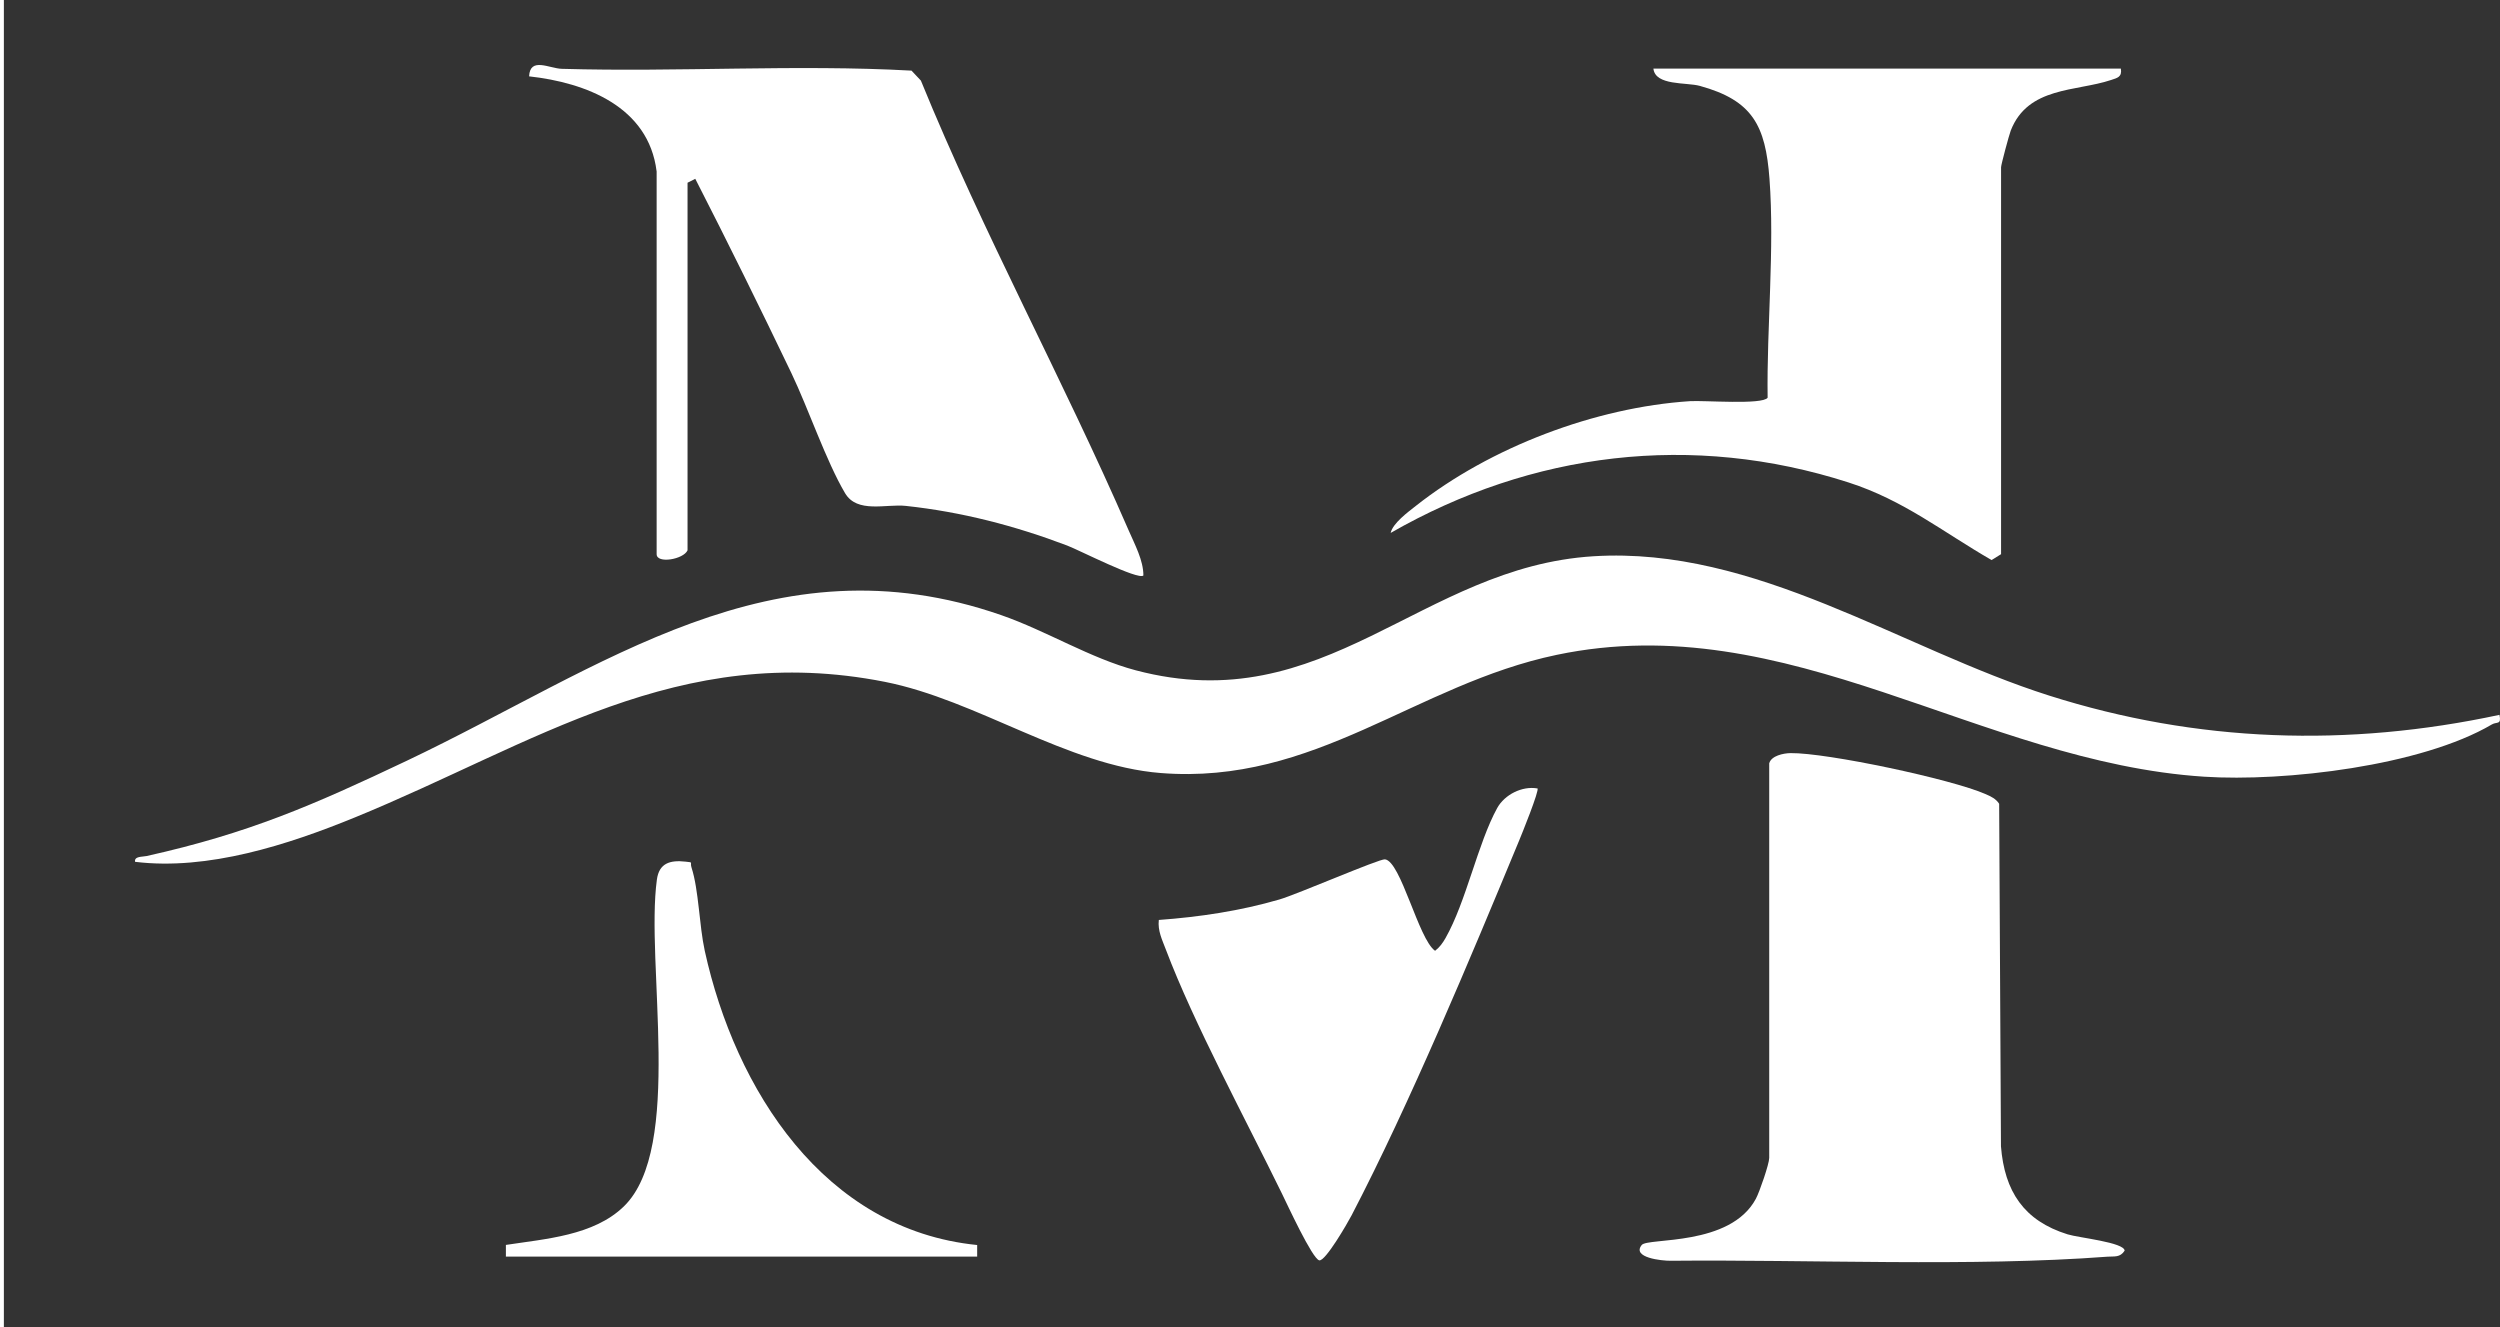
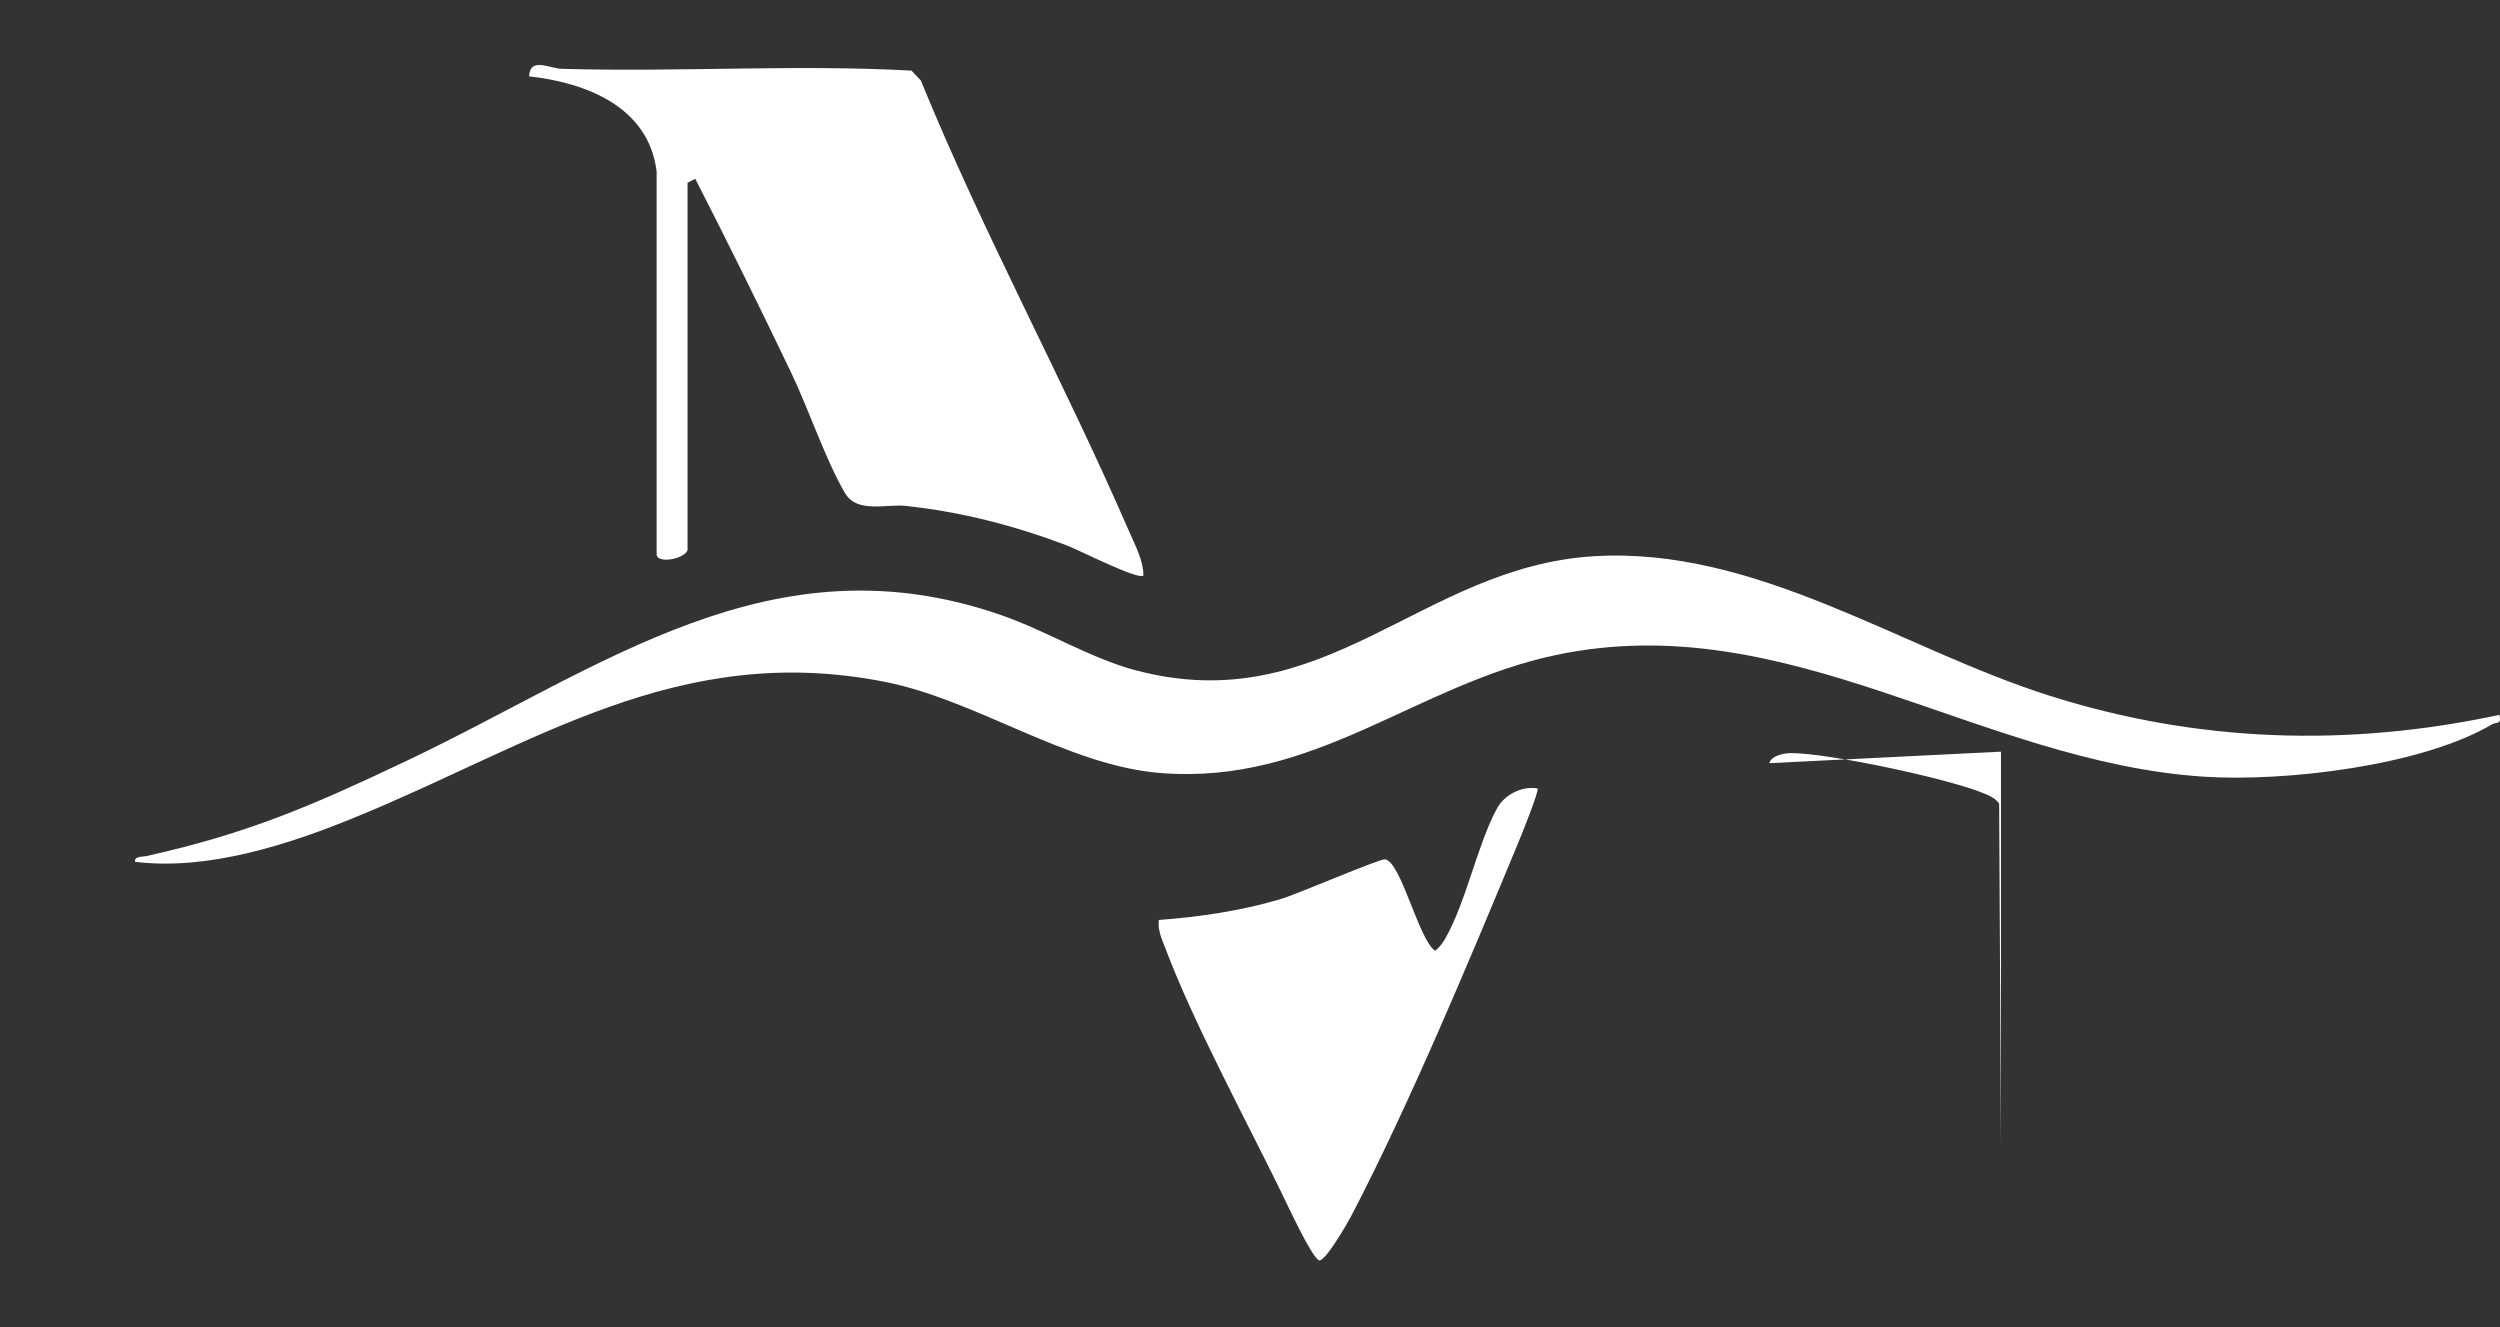
<svg xmlns="http://www.w3.org/2000/svg" id="Calque_1" data-name="Calque 1" viewBox="0 0 484.59 257.25">
  <rect x="0" y="0" width="484.59" height="257.25" fill="#333333" stroke="none" />
  <defs>
    <style>
      .cls-1 {
        fill: #fff;
      }
    </style>
  </defs>
-   <rect class="cls-1" width=".75" height="257.25" />
  <g>
    <path class="cls-1" d="M484.49,138.56c.41,2-.5,1.29-1.47,1.86-13.66,8.05-40.16,11.15-55.8,10.13-43.6-2.84-80.55-33.02-125.46-23.62-27.4,5.73-46.81,25.28-76.78,22.91-18.12-1.43-35.63-14.16-53.49-17.68-40.06-7.9-67.87,12.02-102.64,26.26-13.04,5.34-28.59,10.36-42.67,8.63-.19-1.11,1.41-.94,2.23-1.12,19.83-4.42,32.3-9.86,50.46-18.48,37.99-18.05,70.77-43.69,115.25-28.2,8.71,3.03,17.26,8.36,26.03,10.68,36.77,9.73,55.2-20.05,88.75-22.11,31.41-1.93,59.49,17.87,88.33,27.02,28.68,9.1,57.86,10.03,87.27,3.72Z" />
    <path class="cls-1" d="M127.27,33.18c-1.56-12.52-13.74-17.17-24.71-18.38.17-3.81,3.92-1.53,6.33-1.46,22.54.66,45.34-.89,67.79.35l1.82,1.93c12.08,29.62,27.55,57.88,40.27,87.18,1.19,2.74,2.87,5.83,2.86,8.75-.97.97-12.51-4.95-14.79-5.81-10.13-3.84-20.46-6.52-31.27-7.68-3.82-.41-9.42,1.51-11.77-2.47-3.67-6.21-7.1-16.37-10.42-23.31-6.04-12.6-12.25-25.2-18.61-37.62l-1.5.76v71.25c-.77,1.76-5.99,2.66-5.99.75V33.18Z" />
-     <path class="cls-1" d="M98.06,243.55v-2.24c7.67-1.18,17.02-1.78,22.87-7.47,11.63-11.3,4.16-47.12,6.4-63.36.43-3.14,2.51-3.81,5.57-3.46,1.61.18.78.03,1.14,1.14,1.42,4.39,1.48,11.18,2.57,16.16,5.92,26.9,23.1,54.03,52.8,57.01v2.24s-91.37,0-91.37,0Z" />
-     <path class="cls-1" d="M411.1,13.3c.26,1.64-.68,1.8-1.91,2.21-6.76,2.26-16.09,1.24-19.43,9.79-.33.85-1.88,6.63-1.88,7.12v75l-1.84,1.14c-9.48-5.46-16.98-11.58-27.72-15.04-30.29-9.75-61.35-5.94-88.76,9.78.4-1.87,3.39-4.07,4.88-5.24,14.42-11.38,34.8-19.1,53.13-20.3,2.7-.18,14.07.75,15.06-.67-.19-13.72,1.37-28.87.36-42.45-.77-10.32-3.29-15.18-13.49-17.99-2.65-.73-8.64,0-9.01-3.35h90.62Z" />
    <g>
-       <path class="cls-1" d="M342.95,147.93c.4-1.43,2.73-1.93,4.11-1.95,7.07-.09,31.22,5.04,37.83,7.95,1.02.45,1.99.89,2.62,1.87l.35,66.4c.69,8.73,4.44,14.42,12.92,17.06,2.15.67,11.01,1.55,11.05,3.17-.9,1.37-1.98,1.06-3.32,1.16-26.34,1.99-57.79.53-84.66.79-1.75.02-7.61-.6-5.62-3.06,1.18-1.46,17.17.34,22.13-8.97.71-1.33,2.58-6.75,2.58-7.91v-76.5Z" />
+       <path class="cls-1" d="M342.95,147.93c.4-1.43,2.73-1.93,4.11-1.95,7.07-.09,31.22,5.04,37.83,7.95,1.02.45,1.99.89,2.62,1.87l.35,66.4v-76.5Z" />
      <path class="cls-1" d="M298.02,152.81c.41.36-3.05,8.91-3.61,10.25-9.45,22.8-21.15,50.88-32.43,72.53-.74,1.42-5.08,8.96-6.26,8.71-1.36-.3-6.24-10.92-7.26-12.99-6.92-14.16-17.1-33.03-22.47-47.24-.71-1.88-1.61-3.65-1.37-5.75,7.92-.58,15.75-1.75,23.38-3.97,3.38-.98,19.36-7.9,20.45-7.78,3.08.33,6.51,15.5,9.72,17.73.88-.68,1.48-1.51,2.02-2.46,4.01-7.06,6.26-18.38,10.02-25.21,1.43-2.6,4.84-4.33,7.8-3.8Z" />
    </g>
  </g>
</svg>